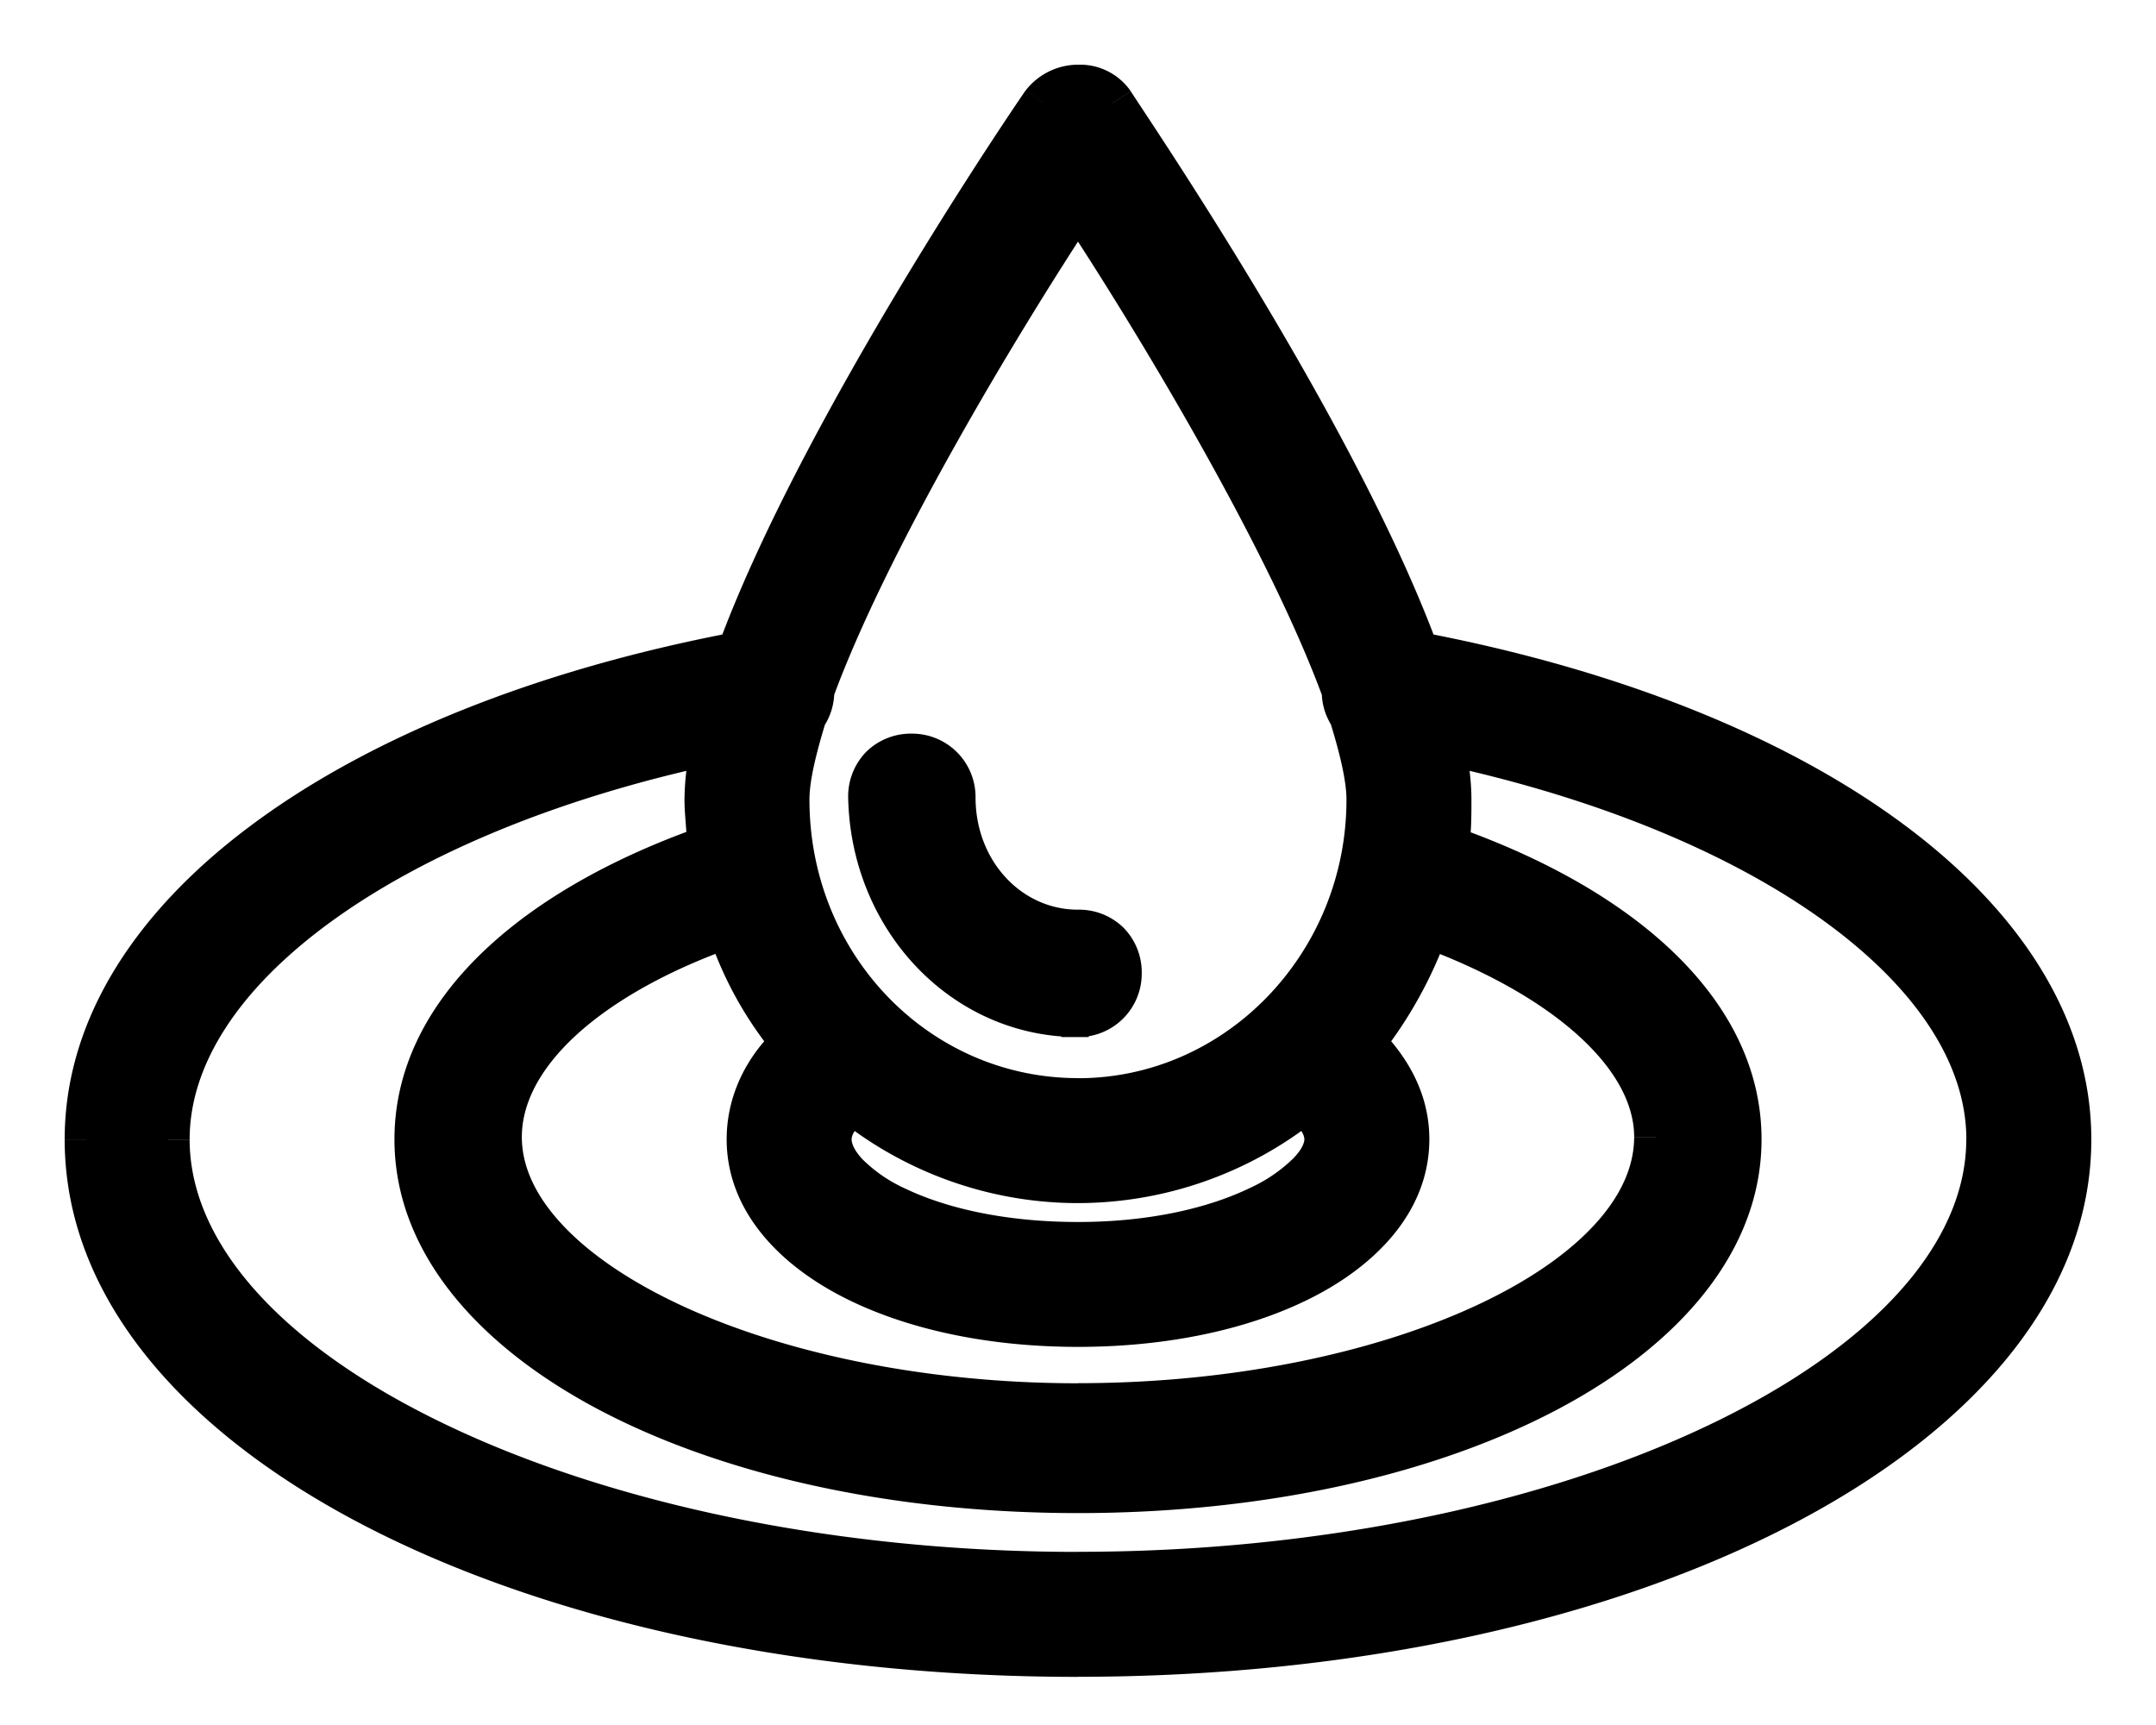
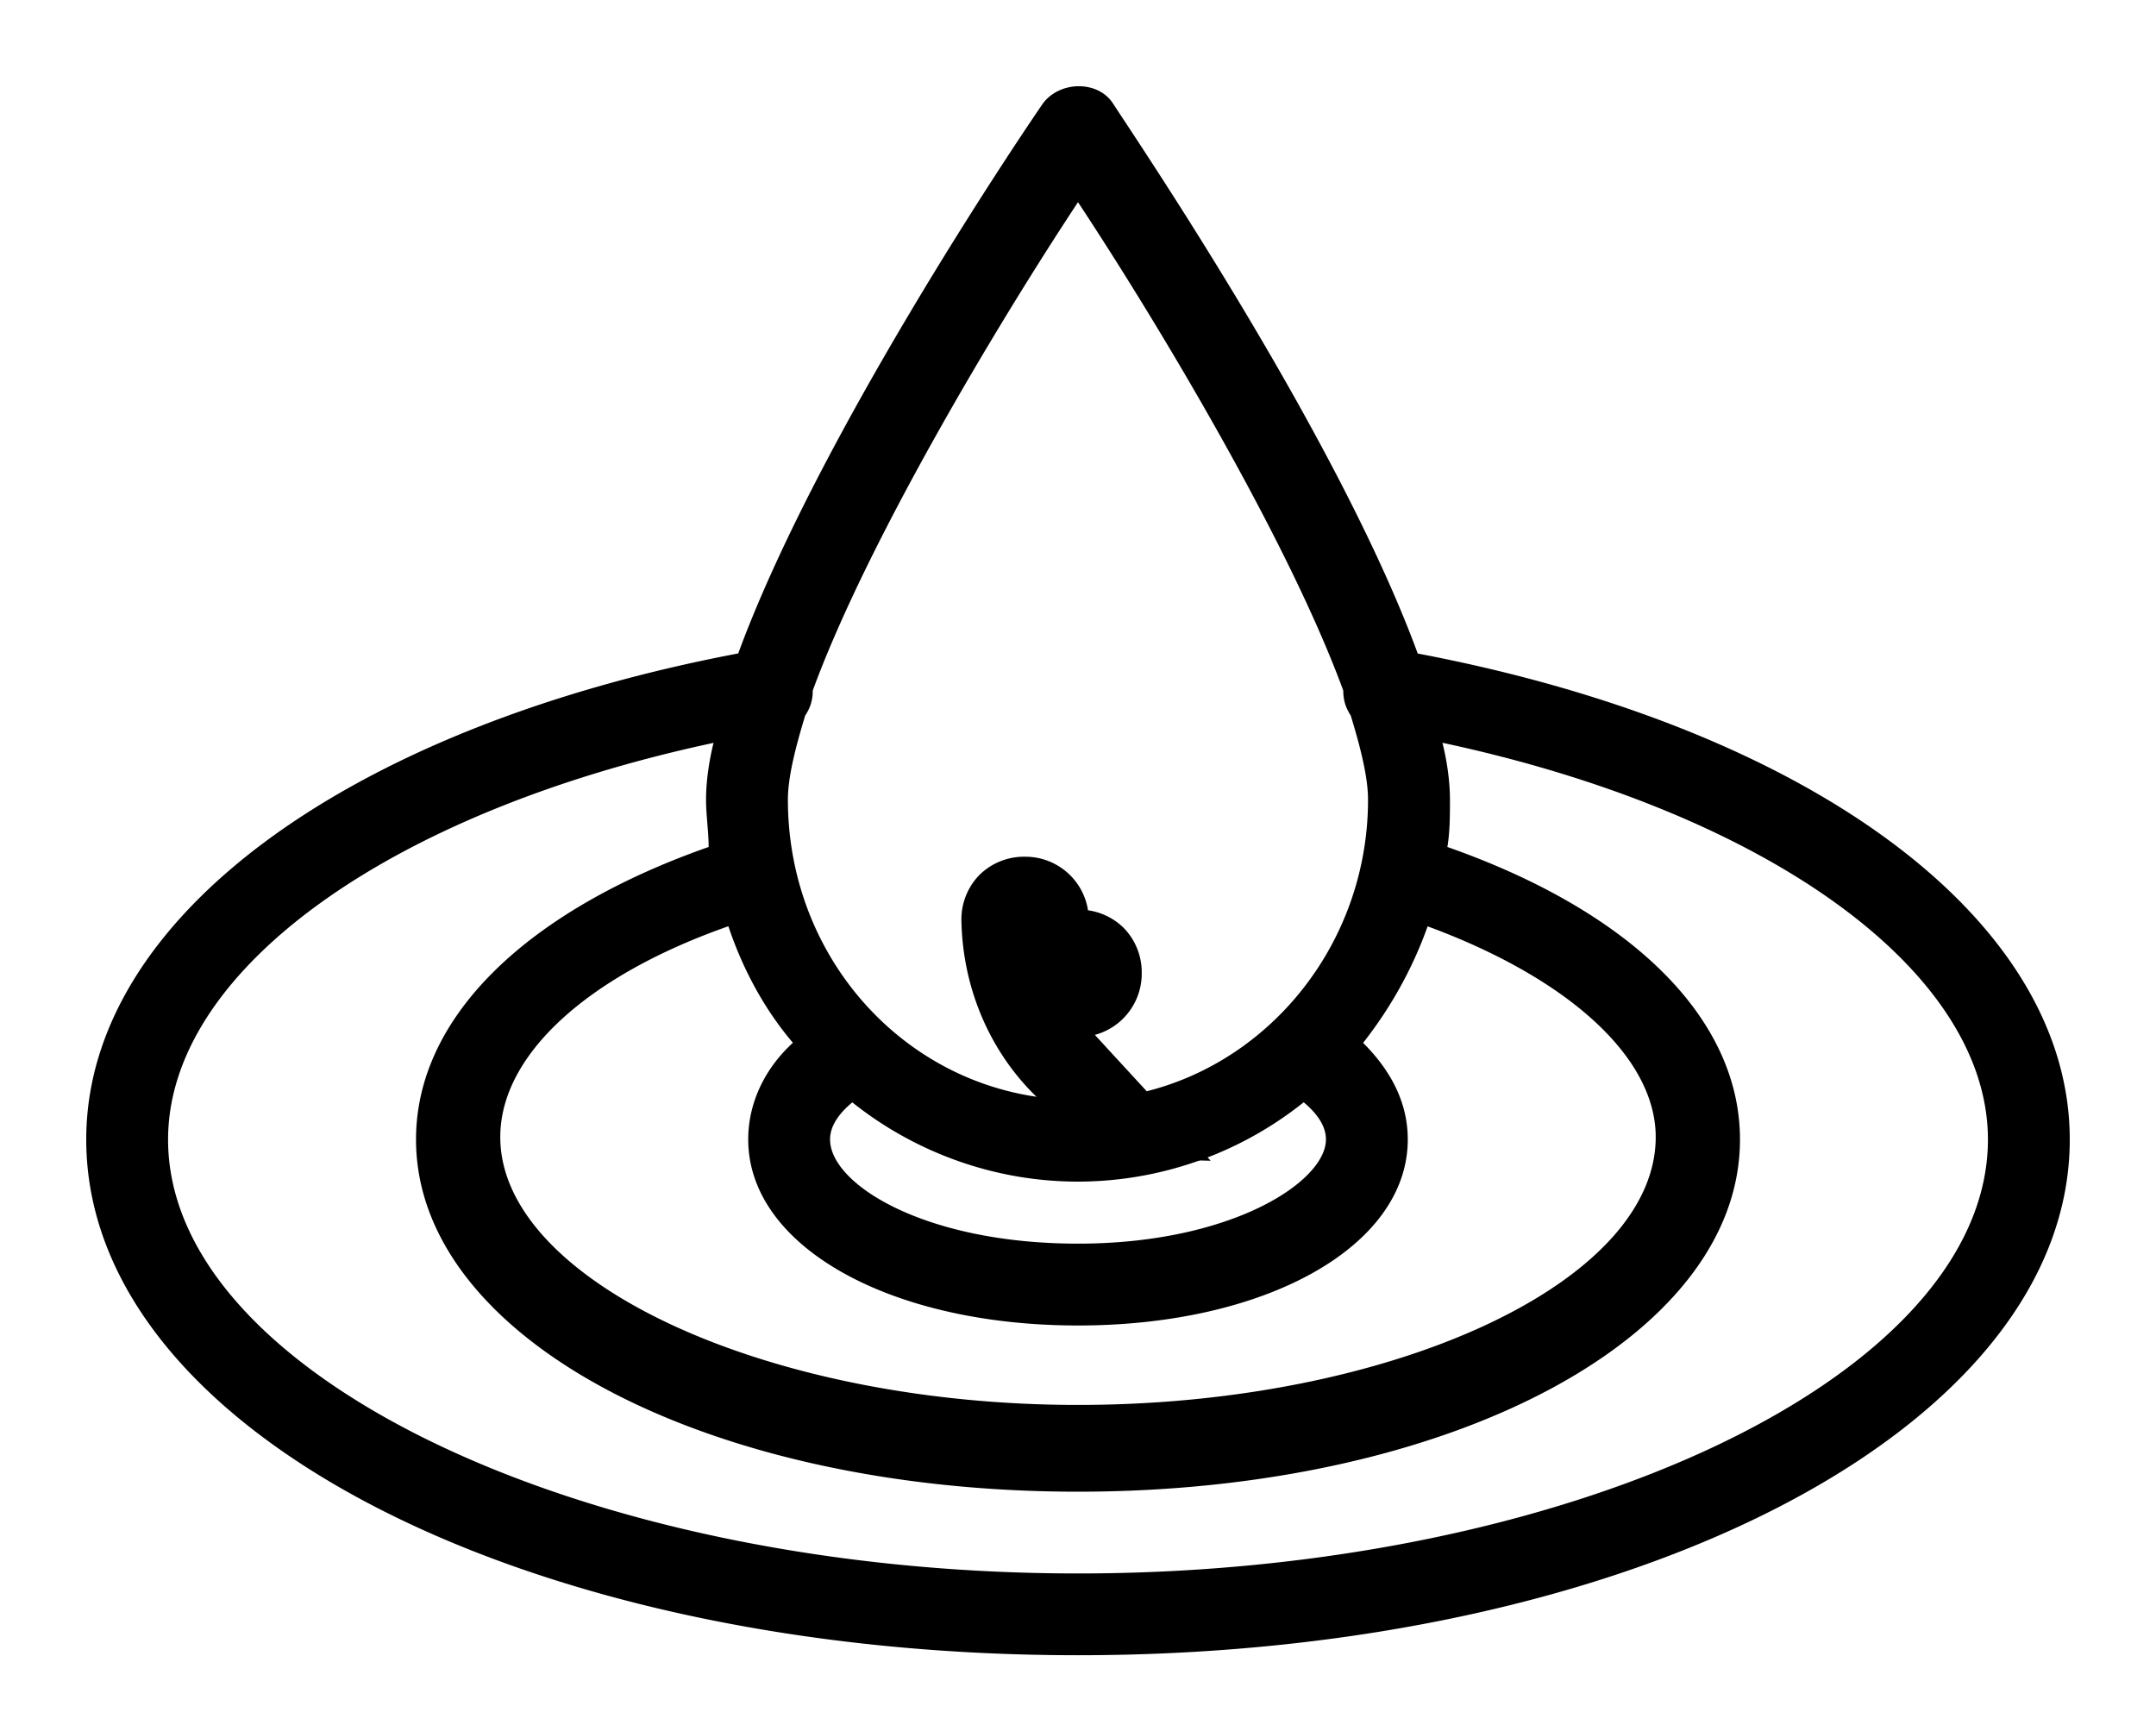
<svg xmlns="http://www.w3.org/2000/svg" viewBox="0 0 25 20" fill="none">
-   <path d="M12.433 11.898v.001h.067a.61.61 0 0 0 .614-.613.613.613 0 0 0-.174-.441.613.613 0 0 0-.44-.173c-.727 0-1.313-.624-1.313-1.427a.61.61 0 0 0-.613-.614.613.613 0 0 0-.44.173.613.613 0 0 0-.174.44v.003c.03 1.444 1.106 2.614 2.473 2.651Z" stroke-width=".25" stroke="#000" fill="#000" />
+   <path d="M12.433 11.898v.001h.067a.61.61 0 0 0 .614-.613.613.613 0 0 0-.174-.441.613.613 0 0 0-.44-.173a.61.61 0 0 0-.613-.614.613.613 0 0 0-.44.173.613.613 0 0 0-.174.44v.003c.03 1.444 1.106 2.614 2.473 2.651Z" stroke-width=".25" stroke="#000" fill="#000" />
  <mask maskUnits="userSpaceOnUse" fill="#000" y="0" x="0" height="20" width="25" id="a">
-     <path d="M0 0h25v20H0z" fill="#fff" />
-     <path d="M16.439 7.576c-.92-2.501-3.22-5.894-3.537-6.382-.173-.259-.604-.259-.805 0-.317.46-2.617 3.881-3.537 6.382C4.02 8.438 1 10.652 1 13.211c0 3.364 5.06 5.98 11.5 5.98S24 16.548 24 13.212c0-2.559-3.019-4.773-7.561-5.635Zm-7.102.719a.489.489 0 0 0 .087-.288c.632-1.725 2.127-4.226 3.076-5.663.949 1.437 2.444 3.938 3.076 5.663 0 .115.03.201.086.288.115.374.201.718.201.977 0 1.898-1.494 3.479-3.363 3.479s-3.364-1.552-3.364-3.48c0-.258.087-.602.201-.976Zm6.038 4.916c0 .489-1.093 1.208-2.875 1.208s-2.875-.69-2.875-1.208c0-.143.086-.287.258-.43.719.574 1.639.919 2.617.919a4.2 4.2 0 0 0 2.617-.92c.172.144.258.288.258.431ZM9.194 12.09c-.345.317-.518.72-.518 1.121 0 1.237 1.639 2.157 3.824 2.157 2.185 0 3.824-.92 3.824-2.157 0-.402-.173-.776-.518-1.12.317-.402.575-.863.748-1.351 1.639.604 2.645 1.523 2.645 2.443 0 1.696-3.076 3.106-6.699 3.106-3.623 0-6.699-1.438-6.699-3.106 0-.949 1.006-1.869 2.645-2.444.173.518.431.979.748 1.351Zm3.306 6.153c-5.72 0-10.551-2.3-10.551-5.03 0-1.956 2.558-3.795 6.325-4.6-.057.23-.087.46-.087.66 0 .174.03.375.03.547-2.127.747-3.393 1.983-3.393 3.392 0 2.3 3.363 4.083 7.676 4.083 4.313 0 7.676-1.783 7.676-4.083 0-1.408-1.265-2.645-3.393-3.392.03-.173.03-.374.03-.546 0-.201-.03-.432-.087-.662 3.767.805 6.325 2.645 6.325 4.6 0 2.732-4.83 5.031-10.551 5.031Z" />
-   </mask>
+     </mask>
  <path d="M16.439 7.576c-.92-2.501-3.22-5.894-3.537-6.382-.173-.259-.604-.259-.805 0-.317.46-2.617 3.881-3.537 6.382C4.02 8.438 1 10.652 1 13.211c0 3.364 5.06 5.98 11.5 5.98S24 16.548 24 13.212c0-2.559-3.019-4.773-7.561-5.635Zm-7.102.719a.489.489 0 0 0 .087-.288c.632-1.725 2.127-4.226 3.076-5.663.949 1.437 2.444 3.938 3.076 5.663 0 .115.03.201.086.288.115.374.201.718.201.977 0 1.898-1.494 3.479-3.363 3.479s-3.364-1.552-3.364-3.48c0-.258.087-.602.201-.976Zm6.038 4.916c0 .489-1.093 1.208-2.875 1.208s-2.875-.69-2.875-1.208c0-.143.086-.287.258-.43.719.574 1.639.919 2.617.919a4.2 4.2 0 0 0 2.617-.92c.172.144.258.288.258.431ZM9.194 12.09c-.345.317-.518.72-.518 1.121 0 1.237 1.639 2.157 3.824 2.157 2.185 0 3.824-.92 3.824-2.157 0-.402-.173-.776-.518-1.12.317-.402.575-.863.748-1.351 1.639.604 2.645 1.523 2.645 2.443 0 1.696-3.076 3.106-6.699 3.106-3.623 0-6.699-1.438-6.699-3.106 0-.949 1.006-1.869 2.645-2.444.173.518.431.979.748 1.351Zm3.306 6.153c-5.72 0-10.551-2.3-10.551-5.03 0-1.956 2.558-3.795 6.325-4.6-.057.23-.087.46-.087.66 0 .174.03.375.03.547-2.127.747-3.393 1.983-3.393 3.392 0 2.3 3.363 4.083 7.676 4.083 4.313 0 7.676-1.783 7.676-4.083 0-1.408-1.265-2.645-3.393-3.392.03-.173.03-.374.03-.546 0-.201-.03-.432-.087-.662 3.767.805 6.325 2.645 6.325 4.6 0 2.732-4.83 5.031-10.551 5.031Z" fill="#000" />
  <path mask="url(#a)" d="m16.439 7.576-.235.086.049.133.139.027.047-.246Zm-3.537-6.382.21-.136-.002-.003-.208.139Zm-.805 0L11.9 1.04l-.005.006-.004.006.206.142ZM8.56 7.576l.047.246.14-.027.048-.133-.235-.086Zm.777.719-.208-.138-.02.03-.01.035.238.073Zm.087-.288-.235-.086-.015.042v.044h.25ZM12.5 2.344l.209-.138-.209-.316-.209.316.209.138Zm3.076 5.663h.25v-.044l-.015-.042-.235.086Zm.086.288.24-.073-.011-.035-.02-.03-.209.138Zm-.287 4.916v-.25h-.25v.25h.25Zm-5.492-.43.156-.196-.16-.128-.156.131.16.192Zm5.234 0 .16-.193-.157-.13-.16.127.157.195Zm.258.43v.25h.25v-.25h-.25ZM9.194 12.09l.169.185.177-.163-.156-.183-.19.161Zm6.612 0-.196-.154-.137.174.156.157.177-.177Zm.748-1.35.087-.235-.238-.088-.084.24.235.082Zm-8.108 0 .237-.08-.08-.24-.24.084.083.236ZM8.274 8.61l.243.06.096-.388-.391.084.052.244ZM8.217 9.82l.083.235.167-.058v-.177h-.25Zm8.566 0-.246-.042-.035.208.198.07.083-.236Zm-.057-1.208.052-.244-.391-.084.096.389.243-.06Zm-.053-1.121c-.932-2.534-3.252-5.956-3.561-6.432l-.42.272c.325.5 2.604 3.864 3.512 6.332l.47-.172ZM13.11 1.055a.714.714 0 0 0-.6-.305.772.772 0 0 0-.61.29l.394.307a.273.273 0 0 1 .216-.097c.09 0 .154.037.184.083l.416-.278Zm-1.22-.003c-.314.457-2.632 3.903-3.564 6.438l.469.172c.907-2.467 3.189-5.863 3.508-6.327l-.412-.283ZM8.515 7.33c-2.297.436-4.225 1.217-5.586 2.227C1.568 10.565.75 11.825.75 13.21h.5c0-1.172.691-2.3 1.976-3.253 1.284-.952 3.136-1.71 5.38-2.136l-.092-.492ZM.75 13.211c0 1.82 1.366 3.382 3.47 4.474 2.113 1.097 5.03 1.757 8.28 1.757v-.5c-3.19 0-6.023-.649-8.05-1.701-2.036-1.057-3.2-2.486-3.2-4.03h-.5Zm11.75 6.23c3.25 0 6.167-.666 8.28-1.767 2.103-1.095 3.47-2.656 3.47-4.463h-.5c0 1.53-1.163 2.959-3.2 4.02-2.028 1.055-4.861 1.71-8.05 1.71v.5Zm11.75-6.23c0-1.386-.818-2.646-2.178-3.654-1.361-1.01-3.29-1.79-5.587-2.227l-.093.492c2.246.426 4.098 1.184 5.382 2.136 1.285.954 1.976 2.08 1.976 3.253h.5ZM9.546 8.433a.738.738 0 0 0 .128-.426h-.5a.24.24 0 0 1-.045.15l.417.276Zm.113-.34c.621-1.696 2.102-4.176 3.05-5.612l-.418-.275c-.95 1.44-2.459 3.961-3.102 5.715l.47.172Zm2.632-5.612c.948 1.436 2.429 3.916 3.05 5.612l.47-.172c-.643-1.754-2.152-4.276-3.102-5.715l-.418.275Zm3.035 5.526c0 .166.045.3.128.426l.417-.276a.24.24 0 0 1-.045-.15h-.5Zm.097.361c.116.376.19.688.19.904h.5c0-.3-.098-.679-.211-1.05l-.479.146Zm.19.904c0 1.77-1.392 3.229-3.113 3.229v.5c2.016 0 3.613-1.703 3.613-3.73h-.5ZM12.5 12.5c-1.723 0-3.114-1.432-3.114-3.23h-.5c0 2.058 1.599 3.73 3.614 3.73v-.5Zm-3.114-3.23c0-.215.075-.527.19-.903l-.478-.146c-.114.371-.212.75-.212 1.05h.5Zm5.739 3.94c0 .031-.02.109-.13.222a1.76 1.76 0 0 1-.498.34c-.457.222-1.138.396-1.997.396v.5c.923 0 1.68-.186 2.215-.446a2.25 2.25 0 0 0 .642-.444c.152-.159.268-.354.268-.568h-.5Zm-2.625.958c-.86 0-1.542-.167-1.998-.385a1.695 1.695 0 0 1-.497-.338c-.106-.112-.13-.193-.13-.235h-.5c0 .218.113.417.267.58.157.165.377.316.644.444.536.256 1.293.434 2.214.434v-.5Zm-2.625-.958c0-.036.021-.116.169-.239l-.321-.383c-.197.164-.348.371-.348.622h.5Zm-.148-.236c.761.61 1.736.975 2.773.975v-.5c-.92 0-1.784-.324-2.46-.865l-.313.39Zm2.773.975a4.45 4.45 0 0 0 2.773-.975l-.312-.39a3.95 3.95 0 0 1-2.461.865v.5Zm2.456-.978c.148.123.169.203.169.24h.5c0-.252-.152-.46-.348-.623l-.32.383Zm.419-.01v.5-.5Zm-6.35-1.057c-.393.362-.599.829-.599 1.305h.5c0-.328.14-.664.437-.936l-.338-.369Zm-.599 1.305c0 .743.493 1.35 1.22 1.76.729.41 1.73.647 2.854.647v-.5c-1.061 0-1.972-.224-2.609-.583-.639-.36-.965-.83-.965-1.324h-.5Zm4.074 2.407c1.124 0 2.125-.237 2.854-.647.727-.41 1.22-1.017 1.22-1.76h-.5c0 .494-.326.964-.965 1.324-.637.359-1.548.583-2.609.583v.5Zm4.074-2.407c0-.482-.21-.916-.59-1.297l-.354.353c.308.309.444.622.444.944h.5Zm-.571-.966a5.02 5.02 0 0 0 .787-1.422l-.471-.167a4.523 4.523 0 0 1-.71 1.28l.394.31Zm.465-1.27c.799.294 1.428.66 1.854 1.052.427.393.627.792.627 1.156h.5c0-.555-.303-1.077-.789-1.524-.487-.449-1.18-.844-2.02-1.154l-.172.47Zm2.481 2.208c0 .344-.155.692-.47 1.03-.316.34-.784.659-1.376.932-1.183.546-2.82.894-4.603.894v.5c1.84 0 3.552-.358 4.813-.94.63-.291 1.158-.643 1.532-1.045.374-.402.604-.866.604-1.37h-.5ZM12.5 16.038c-1.782 0-3.42-.354-4.603-.904-.592-.276-1.06-.595-1.376-.934-.316-.338-.47-.682-.47-1.018h-.5c0 .499.23.96.605 1.36.373.4.9.752 1.53 1.045 1.26.586 2.973.95 4.814.95v-.5Zm-6.449-2.856c0-.381.202-.786.627-1.178.425-.39 1.053-.75 1.85-1.03l-.165-.471c-.84.295-1.535.683-2.023 1.133-.488.45-.789.979-.789 1.546h.5Zm2.158-2.364a4.34 4.34 0 0 0 .794 1.433l.381-.323a3.842 3.842 0 0 1-.701-1.269l-.474.159Zm4.291 7.175c-2.83 0-5.43-.57-7.313-1.468-1.905-.907-2.988-2.103-2.988-3.314h-.5c0 1.52 1.332 2.84 3.273 3.766 1.962.935 4.637 1.515 7.528 1.515v-.5ZM2.199 13.21c0-.862.566-1.745 1.647-2.529 1.074-.779 2.62-1.429 4.48-1.826l-.104-.49c-1.907.408-3.524 1.08-4.67 1.912-1.14.826-1.853 1.84-1.853 2.933h.5Zm5.832-4.66a3.053 3.053 0 0 0-.094.722h.5c0-.179.027-.389.08-.601L8.03 8.55Zm-.094.722c0 .098.009.201.016.293.007.095.014.178.014.253h.5c0-.098-.009-.201-.016-.292a3.388 3.388 0 0 1-.014-.254h-.5Zm.197.31c-2.153.757-3.56 2.051-3.56 3.628h.5c0-1.242 1.125-2.418 3.226-3.157l-.166-.471Zm-3.56 3.628c0 1.285.938 2.373 2.353 3.125 1.424.756 3.386 1.208 5.573 1.208v-.5c-2.125 0-4.002-.44-5.338-1.15-1.344-.714-2.088-1.668-2.088-2.683h-.5Zm7.926 4.333c2.187 0 4.148-.452 5.572-1.208 1.416-.752 2.354-1.84 2.354-3.125h-.5c0 1.015-.744 1.97-2.088 2.683-1.336.71-3.213 1.15-5.338 1.15v.5Zm7.926-4.333c0-1.576-1.406-2.871-3.56-3.628l-.166.471c2.102.74 3.226 1.916 3.226 3.157h.5Zm-3.396-3.35c.033-.198.032-.421.032-.588h-.5c0 .176 0 .356-.025.504l.493.083Zm.032-.588c0-.224-.032-.475-.093-.722l-.486.12c.053.213.08.423.08.602h.5Zm-.388-.417c1.86.397 3.405 1.047 4.48 1.826 1.08.784 1.647 1.667 1.647 2.53h.5c0-1.093-.713-2.108-1.853-2.934-1.146-.831-2.763-1.504-4.67-1.911l-.104.489ZM22.8 13.21c0 1.211-1.083 2.406-2.988 3.314-1.883.898-4.483 1.468-7.313 1.468v.5c2.89 0 5.566-.581 7.528-1.516 1.94-.925 3.273-2.245 3.273-3.766h-.5ZM12.5 18.492v-.5.5Z" fill="#000" />
</svg>